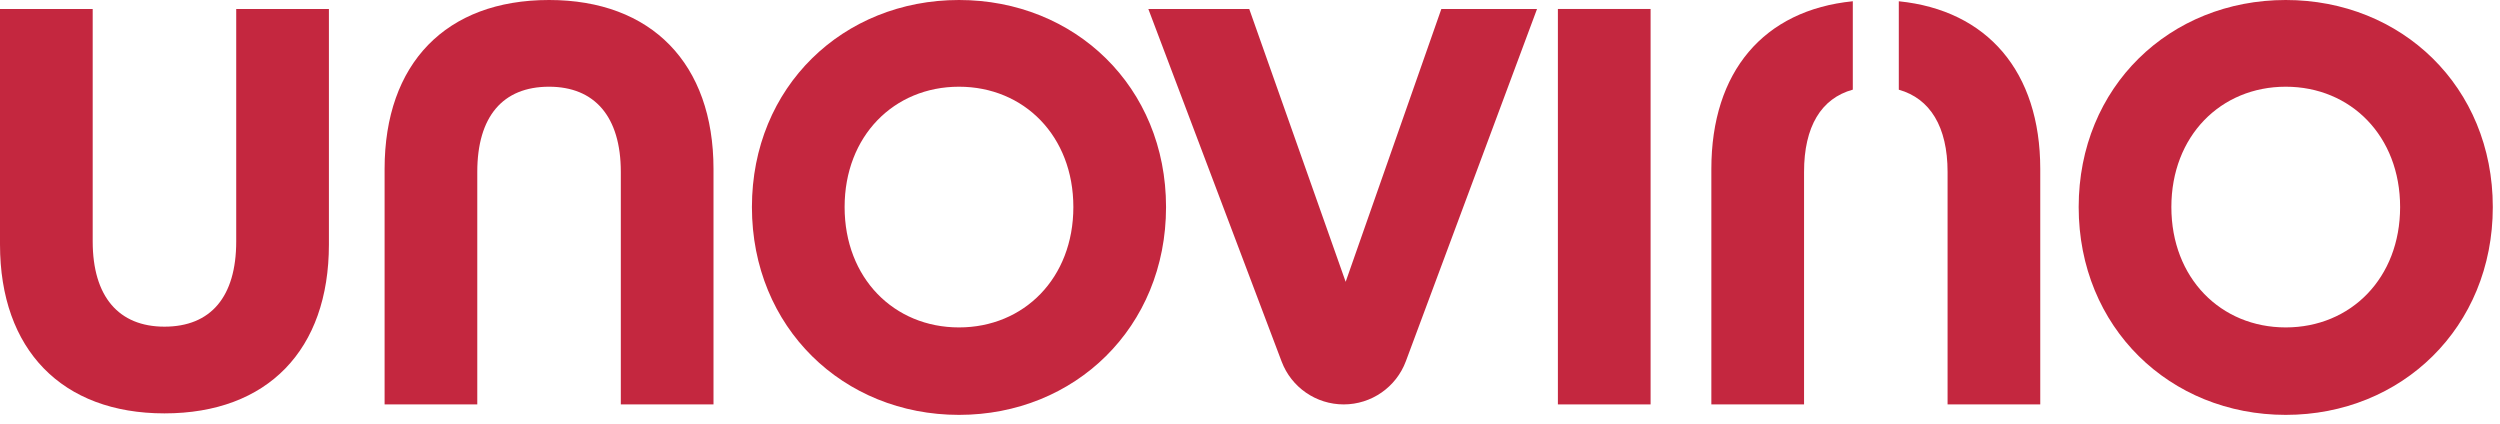
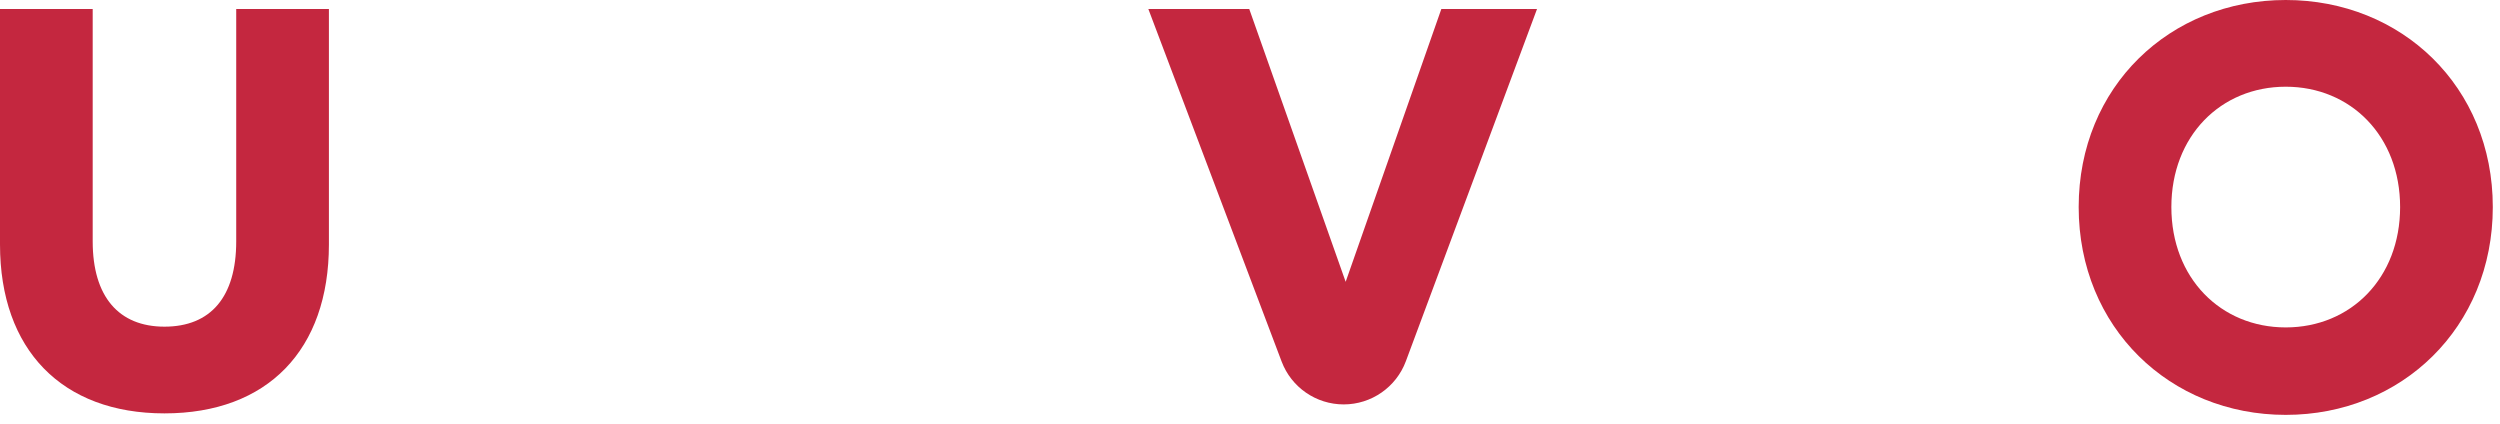
<svg xmlns="http://www.w3.org/2000/svg" width="242" height="41" viewBox="0 0 242 41" fill="none">
  <g clip-path="url(#clip0_2920_13838)">
    <path d="M15.919 40.015C6.006 40.015 0 33.865 0 23.662V0.868H8.973V23.372C8.973 28.727 11.505 31.621 15.919 31.621C20.406 31.621 22.866 28.728 22.866 23.372V0.868H31.839V23.662C31.839 33.865 25.904 40.015 15.919 40.015Z" fill="#C4273F" />
-     <path d="M53.148 0C63.061 0 69.067 6.151 69.067 16.353V39.147H60.095V16.643C60.095 11.288 57.562 8.394 53.148 8.394C48.662 8.394 46.201 11.288 46.201 16.643V39.147H37.229V16.353C37.229 6.151 43.162 0 53.148 0Z" fill="#C4273F" />
-     <path d="M72.786 20.043C72.786 8.394 81.614 0 92.829 0C104.045 0 112.873 8.394 112.873 20.043C112.873 31.692 104.045 40.16 92.829 40.16C81.614 40.16 72.786 31.694 72.786 20.043ZM92.829 31.694C99.125 31.694 103.901 26.918 103.901 20.044C103.901 13.17 99.125 8.394 92.829 8.394C86.534 8.394 81.758 13.17 81.758 20.044C81.758 26.917 86.535 31.694 92.829 31.694Z" fill="#C4273F" />
    <path d="M111.158 0.868H120.926L130.26 27.28L139.523 0.868H148.785L136.088 34.965C135.152 37.479 132.752 39.147 130.068 39.147C127.398 39.147 125.005 37.494 124.061 34.995L111.158 0.868Z" fill="#C4273F" />
-     <path d="M150.804 0.868H159.777V39.147H150.804V0.868Z" fill="#C4273F" />
-     <path d="M179.352 0.121C170.723 0.984 165.659 6.936 165.659 16.353V39.146H174.632V16.643C174.632 12.255 176.287 9.522 179.352 8.677V0.121Z" fill="#C4273F" />
-     <path d="M183.804 0.123V8.683C186.832 9.536 188.525 12.266 188.525 16.642V39.146H197.497V16.354C197.497 6.942 192.378 0.992 183.804 0.123V0.123Z" fill="#C4273F" />
    <path d="M201.216 20.043C201.216 8.394 210.044 0 221.259 0C232.474 0 241.303 8.394 241.303 20.043C241.303 31.692 232.475 40.16 221.259 40.16C210.043 40.16 201.216 31.694 201.216 20.043ZM221.259 31.694C227.555 31.694 232.331 26.918 232.331 20.044C232.331 13.17 227.555 8.394 221.259 8.394C214.964 8.394 210.188 13.17 210.188 20.044C210.188 26.917 214.965 31.694 221.259 31.694Z" fill="#C4273F" />
  </g>
  <defs>
    <clipPath id="clip0_2920_13838">
      <rect width="241.304" height="40.16" fill="white" />
    </clipPath>
  </defs>
</svg>